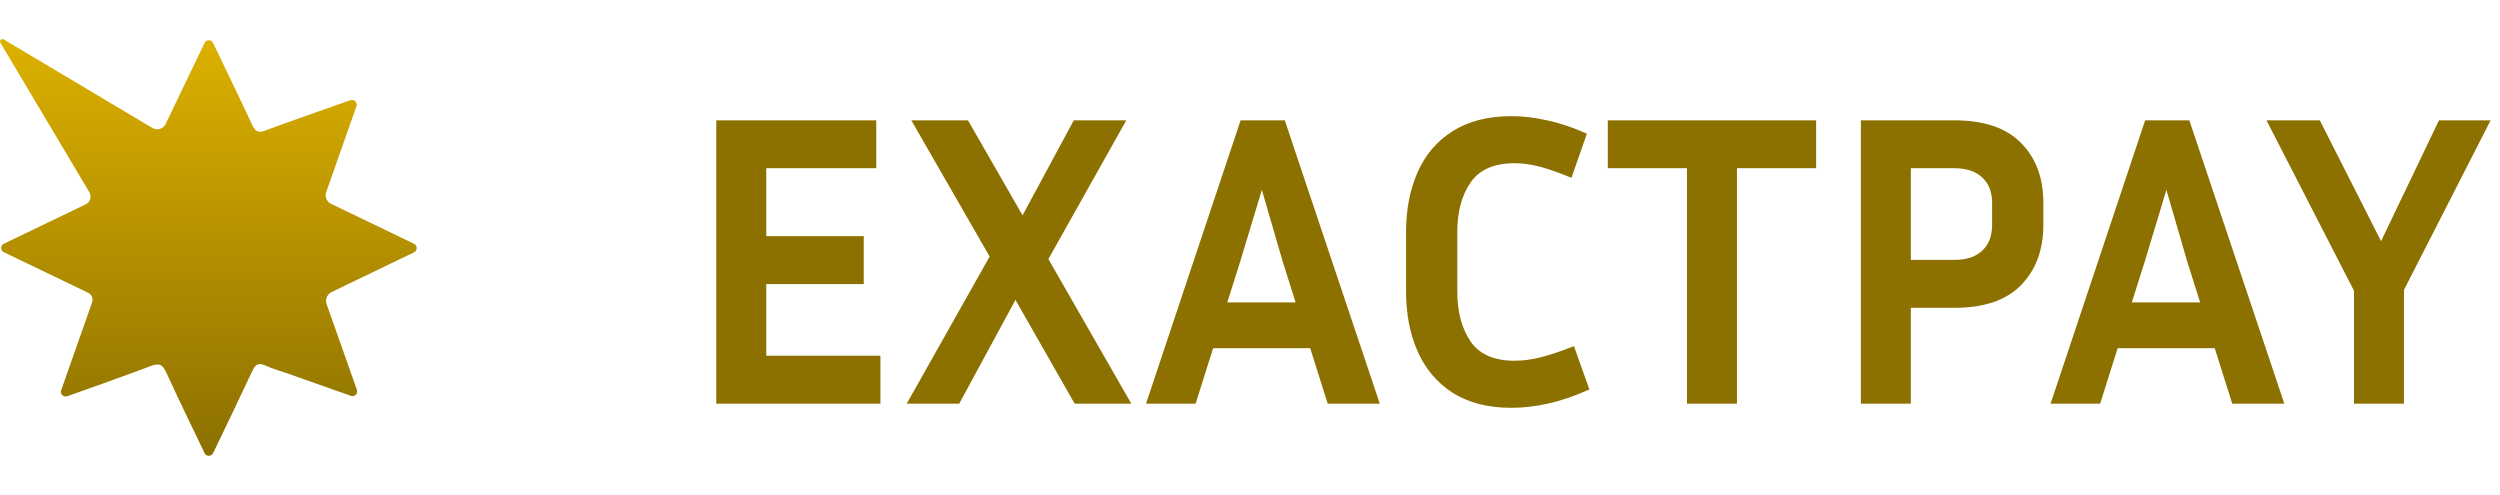
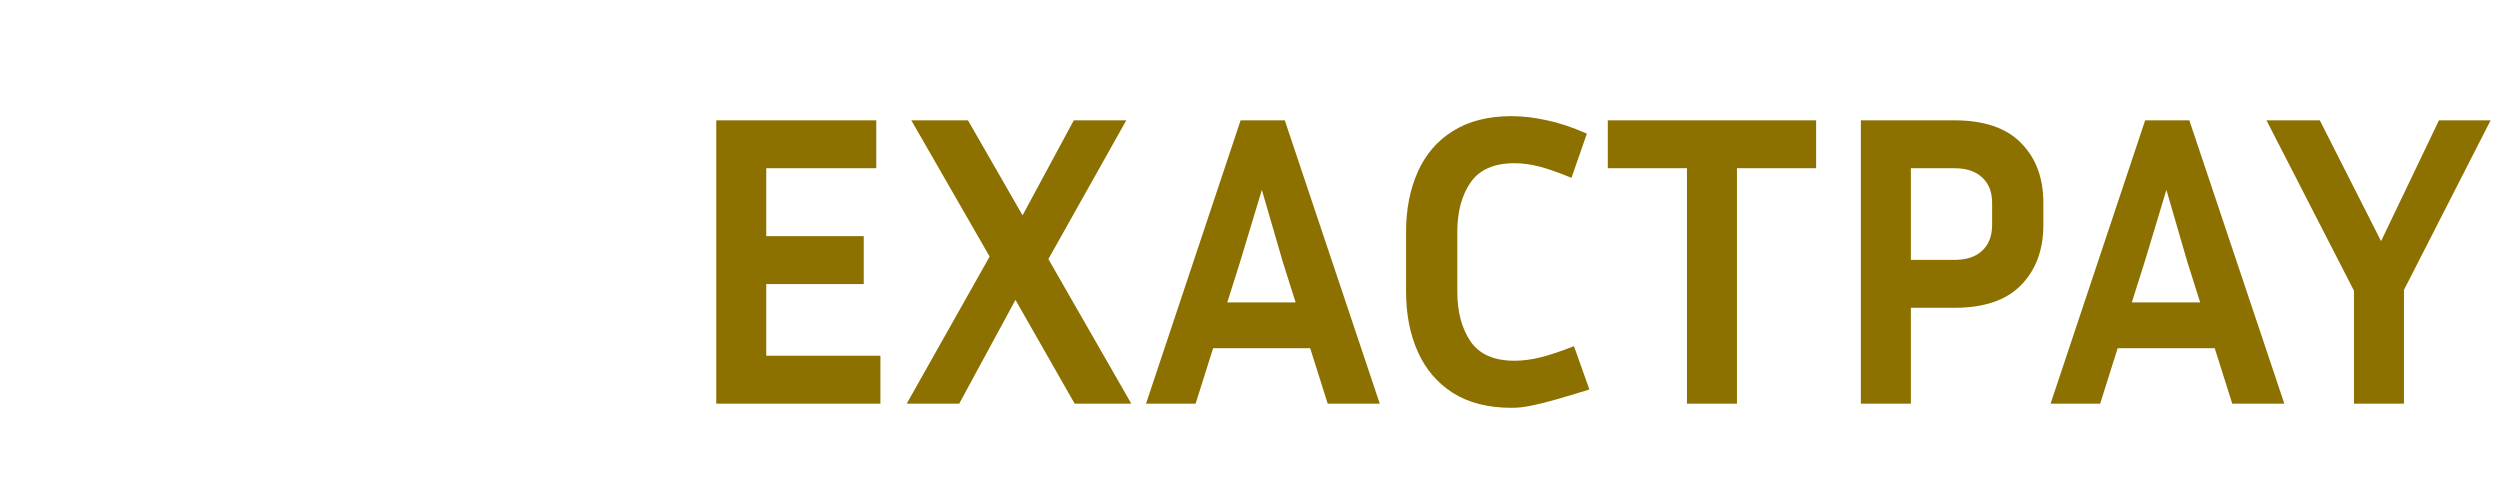
<svg xmlns="http://www.w3.org/2000/svg" width="192" height="38" viewBox="0 0 192 38" fill="none">
  <g clip-path="url(#clip0_9_4305)">
-     <path d="M31.794 18.719L25.419 15.65C25.087 15.488 24.931 15.106 25.05 14.756C25.831 12.537 26.594 10.387 27.375 8.162C27.444 7.975 27.344 7.769 27.156 7.7C27.081 7.675 27 7.675 26.925 7.694C26.856 7.719 26.787 7.737 26.719 7.763C24.6 8.512 22.481 9.238 20.375 10.025C19.837 10.225 19.606 10.106 19.375 9.606C18.394 7.494 17.369 5.394 16.362 3.294C16.275 3.112 16.062 3.038 15.881 3.125C15.806 3.163 15.75 3.219 15.712 3.294C14.7 5.406 13.719 7.444 12.725 9.512C12.55 9.875 12.119 10.031 11.756 9.856C11.737 9.85 11.719 9.838 11.7 9.825L0.281 3.025C0.206 2.981 0.112 2.994 0.056 3.056C-0.006 3.119 -0.013 3.206 0.031 3.281L6.862 14.762C7.05 15.075 6.944 15.481 6.631 15.669C6.612 15.681 6.6 15.688 6.581 15.694L0.294 18.719C0.112 18.806 0.037 19.019 0.125 19.2C0.162 19.275 0.219 19.331 0.294 19.369L6.775 22.488C7.05 22.619 7.175 22.931 7.075 23.219C6.287 25.456 5.519 27.65 4.7 29.969C4.631 30.156 4.731 30.363 4.925 30.431C5 30.456 5.087 30.456 5.162 30.431C7.406 29.631 9.5 28.894 11.575 28.113C12.194 27.881 12.475 27.962 12.756 28.581C13.694 30.625 14.675 32.644 15.712 34.8C15.8 34.981 16.012 35.056 16.194 34.969C16.262 34.938 16.319 34.881 16.356 34.812C16.4 34.731 16.437 34.656 16.475 34.575C17.45 32.544 18.431 30.525 19.381 28.481C19.619 27.975 19.862 27.837 20.381 28.075C20.931 28.319 21.519 28.481 22.081 28.681C23.656 29.238 25.237 29.794 26.95 30.4C27.137 30.469 27.344 30.369 27.412 30.181C27.437 30.106 27.437 30.019 27.412 29.944L25.087 23.363C24.956 23 25.125 22.594 25.475 22.425L31.794 19.381C31.975 19.294 32.05 19.081 31.969 18.9C31.931 18.812 31.869 18.75 31.794 18.719Z" fill="url(#paint0_linear_9_4305)" />
-   </g>
-   <path d="M67.616 27.32V31H55.008V9.24H67.296V12.92H58.848V18.136H66.336V21.816H58.848V27.32H67.616ZM82.532 31L77.988 23.032L73.668 31H69.636L76.004 19.704L69.988 9.24H74.34L78.532 16.536L82.468 9.24H86.5L80.516 19.896L86.884 31H82.532ZM101.967 31L100.623 26.744H93.167L91.823 31H88.015L95.279 9.24H98.671L105.967 31H101.967ZM95.247 20.088L94.255 23.224H99.503L98.511 20.088L96.911 14.584L95.247 20.088ZM111.921 22.392C111.921 23.949 112.262 25.229 112.945 26.232C113.627 27.213 114.747 27.704 116.305 27.704C116.945 27.704 117.606 27.619 118.289 27.448C118.993 27.277 119.857 26.989 120.881 26.584L122.065 29.912C120.913 30.424 119.846 30.787 118.865 31C117.905 31.213 116.977 31.32 116.081 31.32C114.289 31.32 112.785 30.936 111.569 30.168C110.374 29.4 109.478 28.344 108.881 27C108.283 25.656 107.985 24.12 107.985 22.392V17.816C107.985 16.088 108.283 14.552 108.881 13.208C109.478 11.864 110.374 10.819 111.569 10.072C112.785 9.304 114.289 8.92 116.081 8.92C116.955 8.92 117.862 9.027 118.801 9.24C119.739 9.432 120.763 9.773 121.873 10.264L120.689 13.656C119.707 13.251 118.886 12.963 118.225 12.792C117.563 12.621 116.923 12.536 116.305 12.536C114.747 12.536 113.627 13.027 112.945 14.008C112.262 14.989 111.921 16.259 111.921 17.816V22.392ZM123.479 12.92V9.24H139.479V12.92H133.399V31H129.559V12.92H123.479ZM142.914 31V9.24H150.082C152.365 9.24 154.072 9.816 155.202 10.968C156.354 12.12 156.93 13.656 156.93 15.576V17.272C156.93 19.192 156.354 20.739 155.202 21.912C154.072 23.064 152.365 23.64 150.082 23.64H146.754V31H142.914ZM150.082 12.92H146.754V19.96H150.082C151.021 19.96 151.736 19.725 152.226 19.256C152.738 18.787 152.994 18.125 152.994 17.272V15.576C152.994 14.744 152.738 14.093 152.226 13.624C151.736 13.155 151.021 12.92 150.082 12.92ZM171.436 31L170.092 26.744H162.636L161.292 31H157.484L164.748 9.24H168.14L175.436 31H171.436ZM164.716 20.088L163.724 23.224H168.972L167.98 20.088L166.38 14.584L164.716 20.088ZM191.281 9.24L184.625 22.264V31H180.785V22.328L174.065 9.24H178.161L182.865 18.52L187.313 9.24H191.281Z" fill="#8D7100" />
+     </g>
+   <path d="M67.616 27.32V31H55.008V9.24H67.296V12.92H58.848V18.136H66.336V21.816H58.848V27.32H67.616ZM82.532 31L77.988 23.032L73.668 31H69.636L76.004 19.704L69.988 9.24H74.34L78.532 16.536L82.468 9.24H86.5L80.516 19.896L86.884 31H82.532ZM101.967 31L100.623 26.744H93.167L91.823 31H88.015L95.279 9.24H98.671L105.967 31H101.967ZM95.247 20.088L94.255 23.224H99.503L98.511 20.088L96.911 14.584L95.247 20.088ZM111.921 22.392C111.921 23.949 112.262 25.229 112.945 26.232C113.627 27.213 114.747 27.704 116.305 27.704C116.945 27.704 117.606 27.619 118.289 27.448C118.993 27.277 119.857 26.989 120.881 26.584L122.065 29.912C117.905 31.213 116.977 31.32 116.081 31.32C114.289 31.32 112.785 30.936 111.569 30.168C110.374 29.4 109.478 28.344 108.881 27C108.283 25.656 107.985 24.12 107.985 22.392V17.816C107.985 16.088 108.283 14.552 108.881 13.208C109.478 11.864 110.374 10.819 111.569 10.072C112.785 9.304 114.289 8.92 116.081 8.92C116.955 8.92 117.862 9.027 118.801 9.24C119.739 9.432 120.763 9.773 121.873 10.264L120.689 13.656C119.707 13.251 118.886 12.963 118.225 12.792C117.563 12.621 116.923 12.536 116.305 12.536C114.747 12.536 113.627 13.027 112.945 14.008C112.262 14.989 111.921 16.259 111.921 17.816V22.392ZM123.479 12.92V9.24H139.479V12.92H133.399V31H129.559V12.92H123.479ZM142.914 31V9.24H150.082C152.365 9.24 154.072 9.816 155.202 10.968C156.354 12.12 156.93 13.656 156.93 15.576V17.272C156.93 19.192 156.354 20.739 155.202 21.912C154.072 23.064 152.365 23.64 150.082 23.64H146.754V31H142.914ZM150.082 12.92H146.754V19.96H150.082C151.021 19.96 151.736 19.725 152.226 19.256C152.738 18.787 152.994 18.125 152.994 17.272V15.576C152.994 14.744 152.738 14.093 152.226 13.624C151.736 13.155 151.021 12.92 150.082 12.92ZM171.436 31L170.092 26.744H162.636L161.292 31H157.484L164.748 9.24H168.14L175.436 31H171.436ZM164.716 20.088L163.724 23.224H168.972L167.98 20.088L166.38 14.584L164.716 20.088ZM191.281 9.24L184.625 22.264V31H180.785V22.328L174.065 9.24H178.161L182.865 18.52L187.313 9.24H191.281Z" fill="#8D7100" />
  <defs>
    <linearGradient id="paint0_linear_9_4305" x1="16" y1="2.778" x2="16" y2="34.44" gradientUnits="userSpaceOnUse">
      <stop stop-color="#DDB100" />
      <stop offset="1" stop-color="#8D7100" />
    </linearGradient>
    <clipPath id="clip0_9_4305">
-       <rect width="32" height="32" fill="white" transform="translate(0 3)" />
-     </clipPath>
+       </clipPath>
  </defs>
</svg>